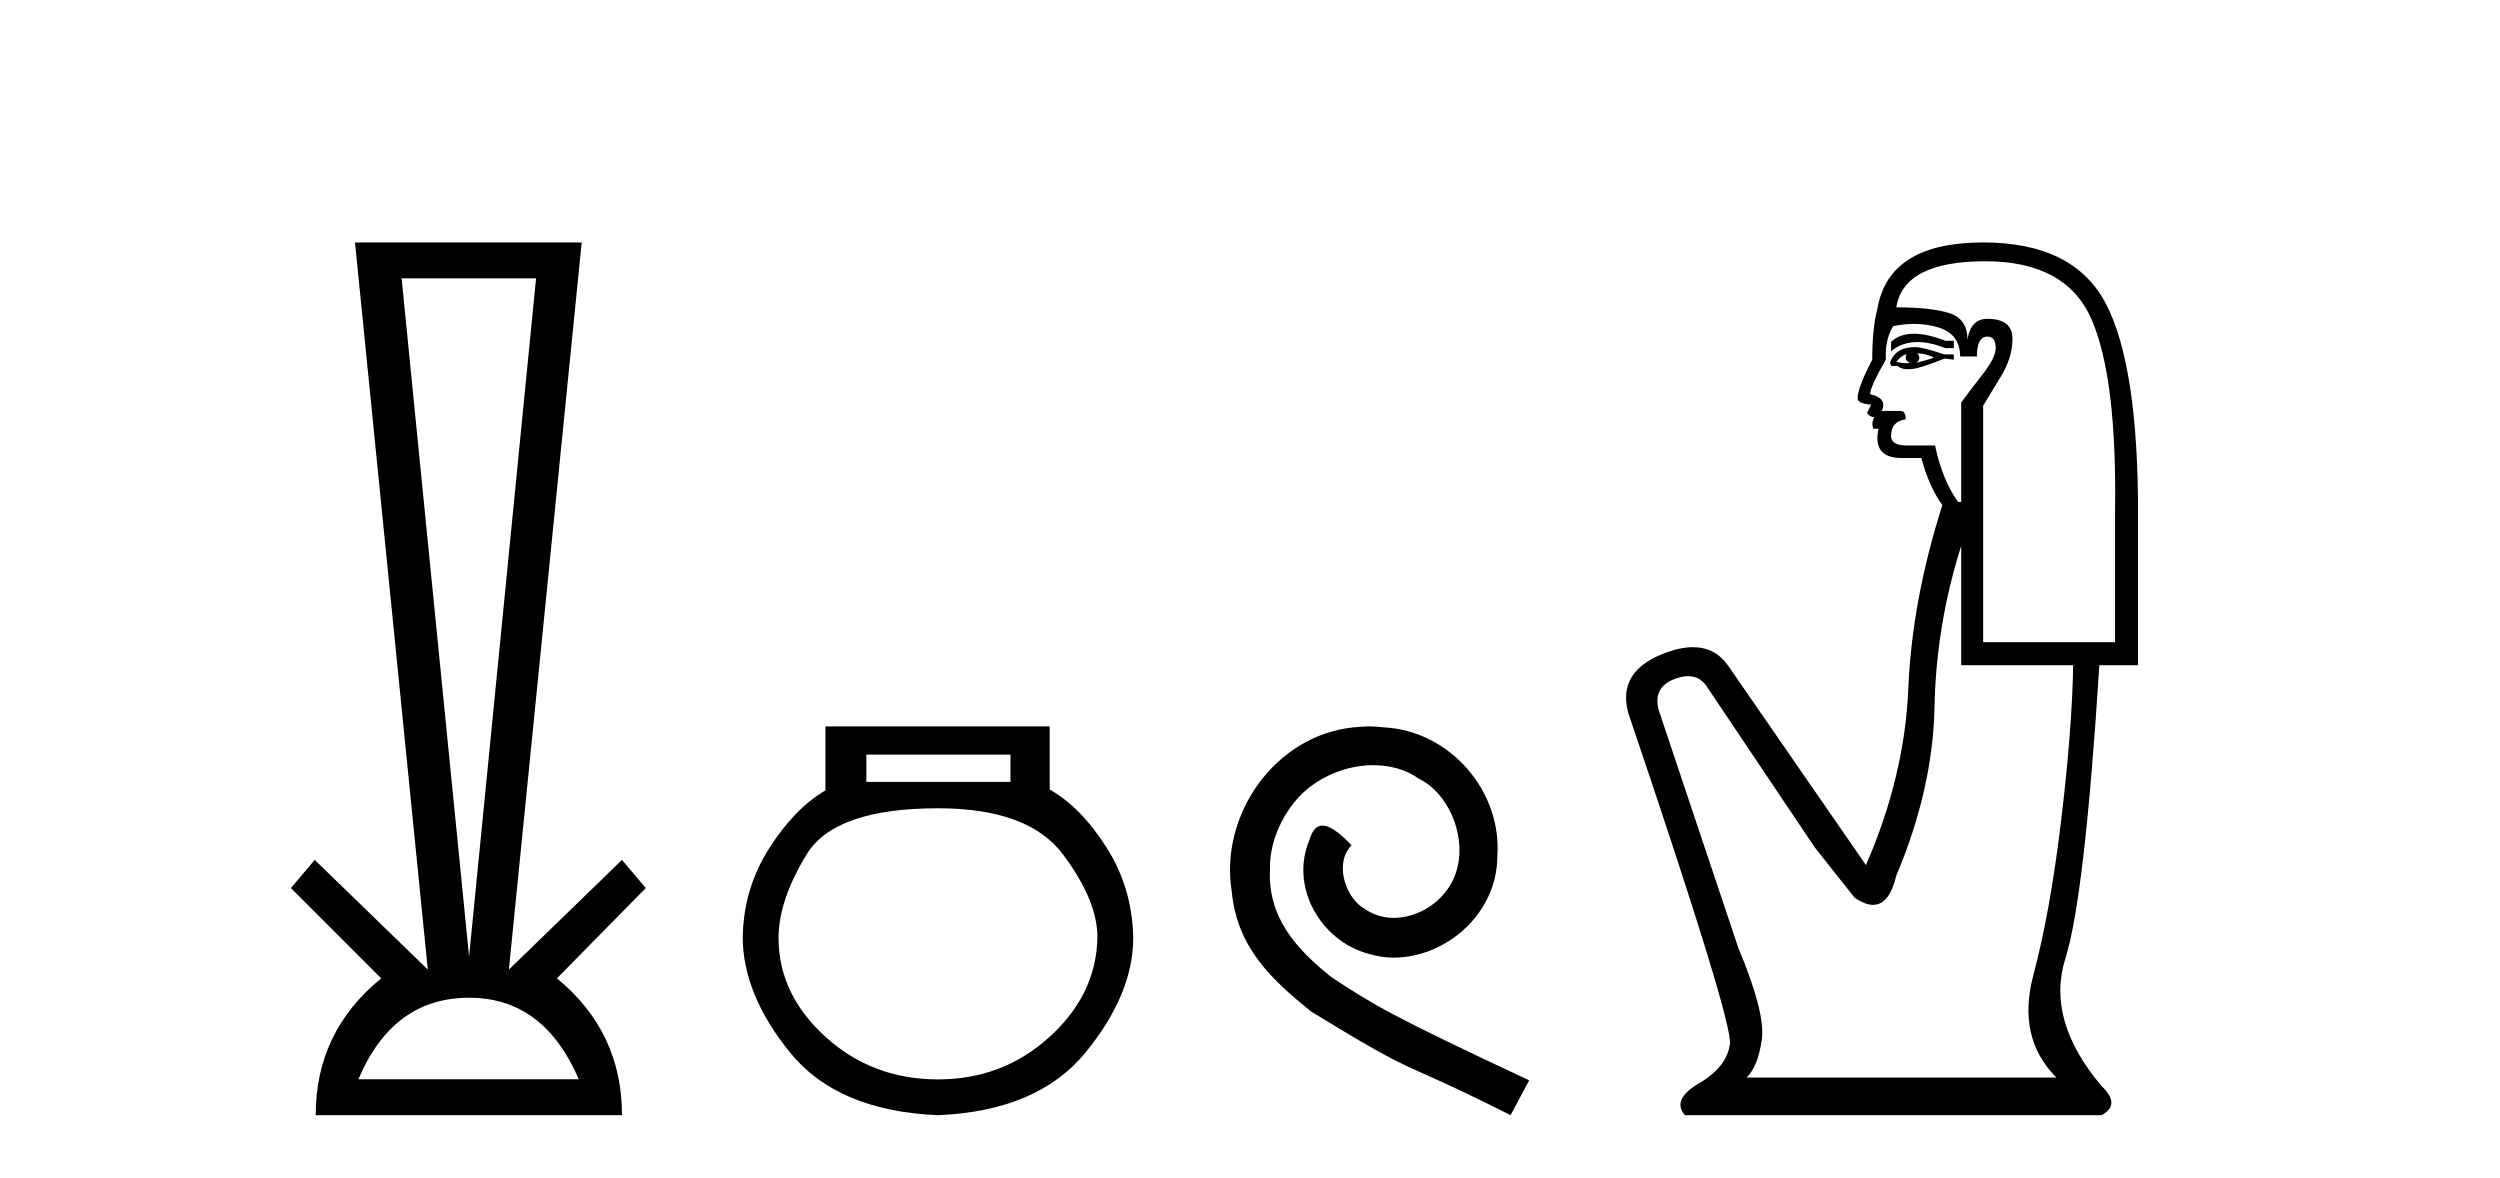
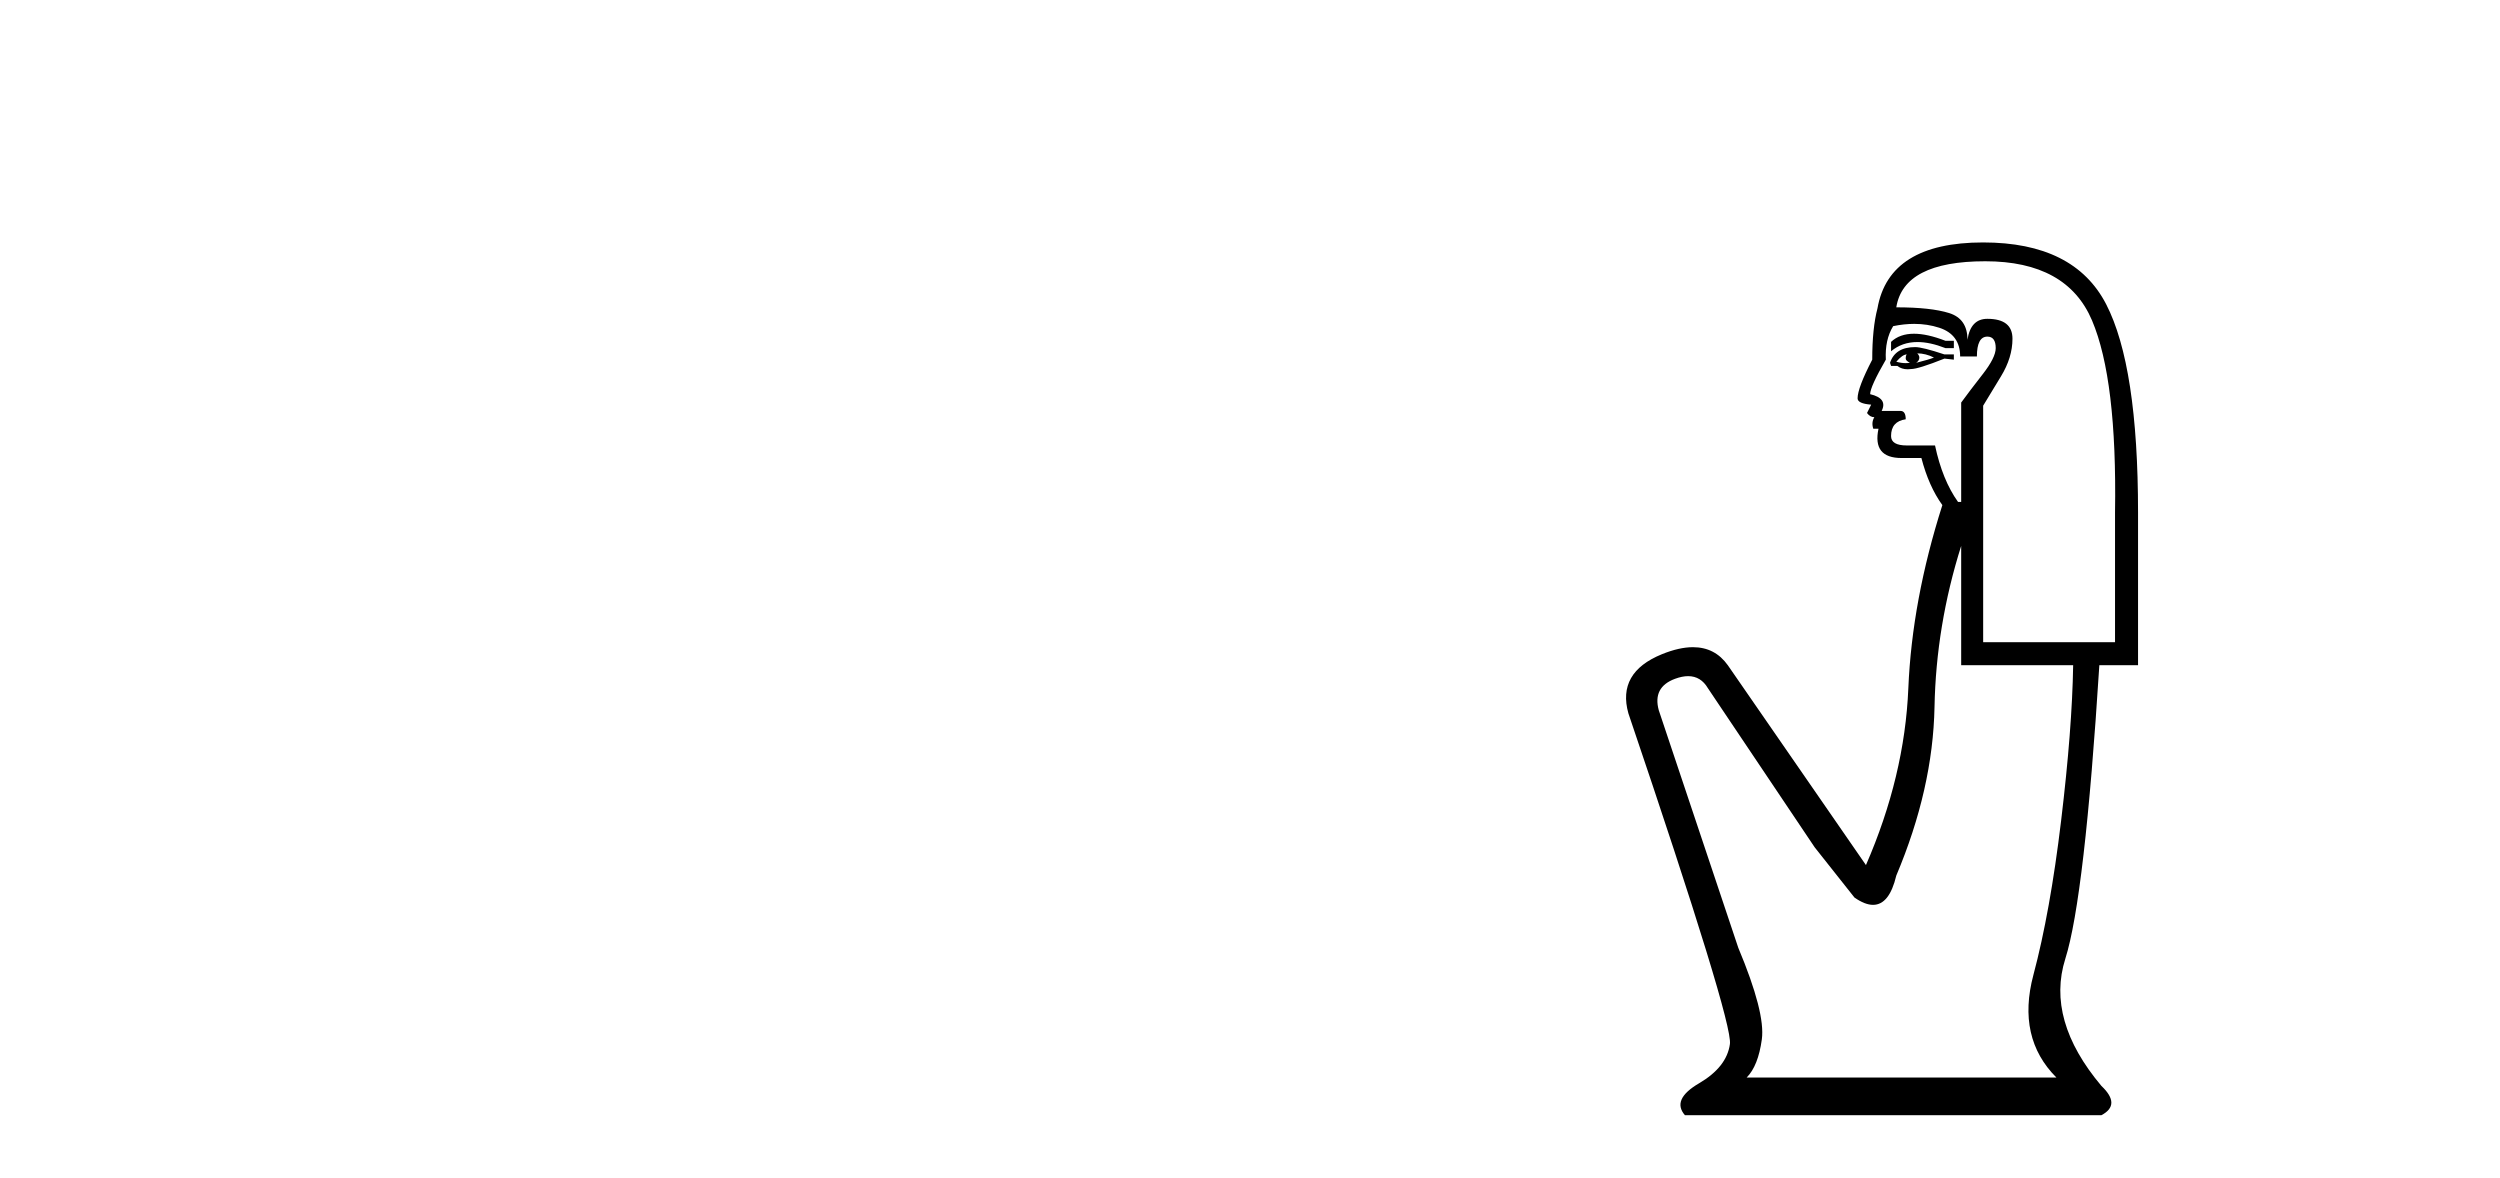
<svg xmlns="http://www.w3.org/2000/svg" width="87.0" height="41.0">
-   <path d="M 18.655 9.687 L 16.324 33.286 L 13.976 9.687 ZM 16.324 34.721 Q 18.925 34.721 20.141 37.559 L 12.472 37.559 Q 13.672 34.721 16.324 34.721 ZM 12.354 8.437 L 14.888 33.742 L 10.952 29.924 L 10.124 30.904 L 13.266 34.046 Q 10.986 35.904 10.986 38.809 L 21.645 38.809 Q 21.645 35.904 19.381 34.046 L 22.473 30.904 L 21.645 29.924 L 17.709 33.742 L 20.243 8.437 Z" style="fill:#000000;stroke:none" />
-   <path d="M 35.164 26.259 L 35.164 27.208 L 30.149 27.208 L 30.149 26.259 ZM 32.642 28.128 Q 35.787 28.128 36.989 29.73 Q 38.19 31.332 38.19 32.608 Q 38.161 34.596 36.529 36.08 Q 34.897 37.563 32.642 37.563 Q 30.357 37.563 28.725 36.08 Q 27.093 34.596 27.093 32.638 Q 27.093 31.332 28.073 29.73 Q 29.052 28.128 32.642 28.128 ZM 28.725 25.279 L 28.725 27.505 Q 27.657 28.128 26.767 29.522 Q 25.877 30.917 25.847 32.608 Q 25.847 34.596 27.494 36.629 Q 29.141 38.661 32.642 38.809 Q 36.113 38.661 37.775 36.629 Q 39.436 34.596 39.436 32.638 Q 39.407 30.917 38.517 29.508 Q 37.627 28.098 36.529 27.475 L 36.529 25.279 Z" style="fill:#000000;stroke:none" />
-   <path d="M 47.647 25.279 C 47.459 25.279 47.271 25.297 47.084 25.314 C 44.367 25.604 42.437 28.354 42.864 31.019 C 43.052 33.001 44.282 34.111 45.631 35.205 C 49.646 37.665 48.519 36.759 52.567 38.809 L 53.216 37.596 C 48.399 35.341 47.818 34.983 46.315 33.992 C 45.085 33.001 44.111 31.908 44.196 30.251 C 44.162 29.106 44.846 27.927 45.614 27.364 C 46.229 26.902 47.015 26.629 47.784 26.629 C 48.365 26.629 48.911 26.766 49.39 27.107 C 50.603 27.705 51.269 29.687 50.381 30.934 C 49.971 31.532 49.236 31.942 48.501 31.942 C 48.143 31.942 47.784 31.839 47.476 31.617 C 46.861 31.276 46.4 30.08 47.032 29.414 C 46.742 29.106 46.332 28.73 46.024 28.73 C 45.819 28.73 45.666 28.884 45.563 29.243 C 44.88 30.883 45.973 32.745 47.613 33.189 C 47.904 33.274 48.194 33.326 48.484 33.326 C 50.363 33.326 52.106 31.754 52.106 29.807 C 52.277 27.534 50.466 25.45 48.194 25.314 C 48.023 25.297 47.835 25.279 47.647 25.279 Z" style="fill:#000000;stroke:none" />
  <path d="M 66.607 11.614 Q 66.111 11.614 65.809 11.897 L 65.809 12.224 Q 66.191 11.903 66.728 11.903 Q 67.164 11.903 67.703 12.115 L 67.994 12.115 L 67.994 11.86 L 67.703 11.86 Q 67.07 11.614 66.607 11.614 ZM 66.72 12.297 Q 67.011 12.297 67.302 12.443 Q 67.12 12.516 66.683 12.625 Q 66.793 12.552 66.793 12.443 Q 66.793 12.37 66.72 12.297 ZM 66.356 12.334 Q 66.319 12.37 66.319 12.479 Q 66.319 12.552 66.465 12.625 Q 66.392 12.637 66.315 12.637 Q 66.161 12.637 65.991 12.588 Q 66.21 12.334 66.356 12.334 ZM 66.647 12.079 Q 65.955 12.079 65.773 12.625 L 65.809 12.734 L 66.028 12.734 Q 66.174 12.851 66.389 12.851 Q 66.443 12.851 66.501 12.843 Q 66.756 12.843 67.667 12.479 L 67.994 12.516 L 67.994 12.334 L 67.667 12.334 Q 66.902 12.079 66.647 12.079 ZM 66.615 11.271 Q 67.073 11.271 67.485 11.405 Q 68.213 11.642 68.213 12.406 L 68.796 12.406 Q 68.796 11.714 69.16 11.714 Q 69.451 11.714 69.451 12.115 Q 69.451 12.443 68.996 13.025 Q 68.541 13.608 68.249 14.009 L 68.249 17.468 L 68.14 17.468 Q 67.594 16.704 67.339 15.502 L 66.356 15.502 Q 65.809 15.502 65.809 15.174 Q 65.809 14.664 66.319 14.591 Q 66.319 14.3 66.137 14.3 L 65.482 14.3 Q 65.7 13.863 65.081 13.717 Q 65.081 13.462 65.627 12.516 Q 65.591 11.824 65.882 11.35 Q 66.262 11.271 66.615 11.271 ZM 69.087 9.092 Q 71.928 9.092 72.802 11.15 Q 73.676 13.208 73.603 17.833 L 73.603 22.348 L 69.014 22.348 L 69.014 14.118 Q 69.233 13.754 69.633 13.098 Q 70.034 12.443 70.034 11.787 Q 70.034 11.095 69.16 11.095 Q 68.577 11.095 68.468 11.824 Q 68.468 11.095 67.831 10.895 Q 67.193 10.695 65.991 10.695 Q 66.246 9.092 69.087 9.092 ZM 68.249 18.998 L 68.249 23.15 L 72.146 23.15 Q 72.11 25.371 71.727 28.558 Q 71.345 31.744 70.762 33.929 Q 70.18 36.114 71.563 37.498 L 60.784 37.498 Q 61.184 37.098 61.312 36.169 Q 61.439 35.24 60.492 32.982 L 57.725 24.716 Q 57.506 23.914 58.289 23.623 Q 58.54 23.53 58.747 23.53 Q 59.189 23.53 59.436 23.951 L 63.151 29.486 L 64.535 31.234 Q 64.899 31.489 65.182 31.489 Q 65.749 31.489 65.991 30.47 Q 67.266 27.447 67.321 24.606 Q 67.375 21.766 68.249 18.998 ZM 69.014 8.437 Q 65.737 8.437 65.336 10.731 Q 65.154 11.423 65.154 12.516 Q 64.644 13.499 64.644 13.863 Q 64.644 14.045 65.117 14.082 L 64.972 14.373 Q 65.081 14.519 65.227 14.519 Q 65.117 14.701 65.19 14.919 L 65.372 14.919 Q 65.154 15.939 66.174 15.939 L 66.865 15.939 Q 67.12 16.922 67.594 17.578 Q 66.538 20.892 66.41 23.951 Q 66.283 27.01 64.935 30.105 L 60.128 23.15 Q 59.68 22.522 58.915 22.522 Q 58.436 22.522 57.834 22.767 Q 56.268 23.405 56.668 24.825 Q 60.31 35.568 60.201 36.333 Q 60.092 37.134 59.127 37.699 Q 58.162 38.263 58.635 38.809 L 73.129 38.809 Q 73.821 38.445 73.129 37.79 Q 71.199 35.495 71.873 33.365 Q 72.547 31.234 73.057 23.15 L 74.404 23.15 L 74.404 17.833 Q 74.404 12.734 73.293 10.585 Q 72.182 8.437 69.014 8.437 Z" style="fill:#000000;stroke:none" />
</svg>